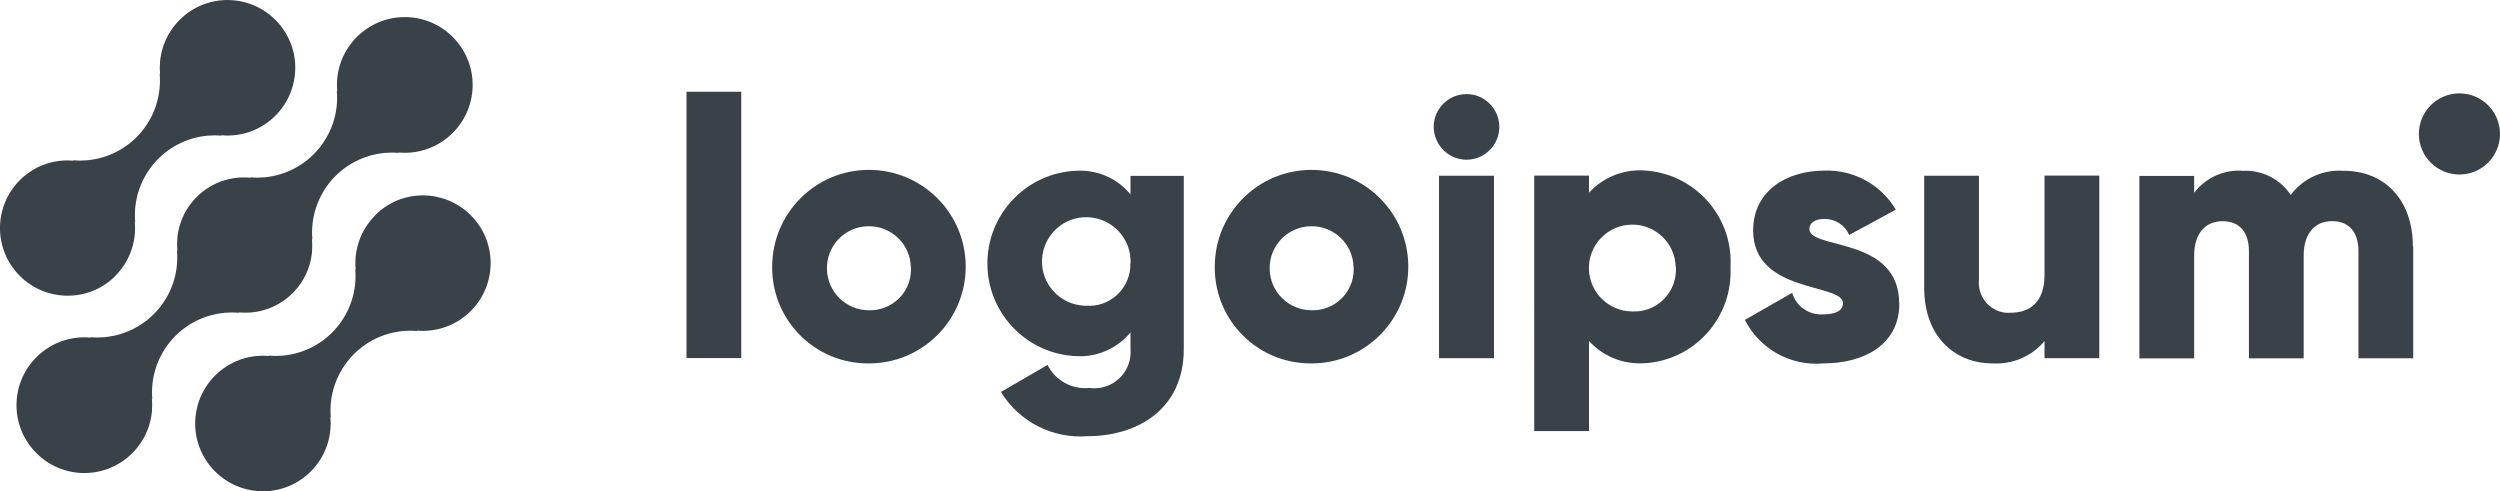
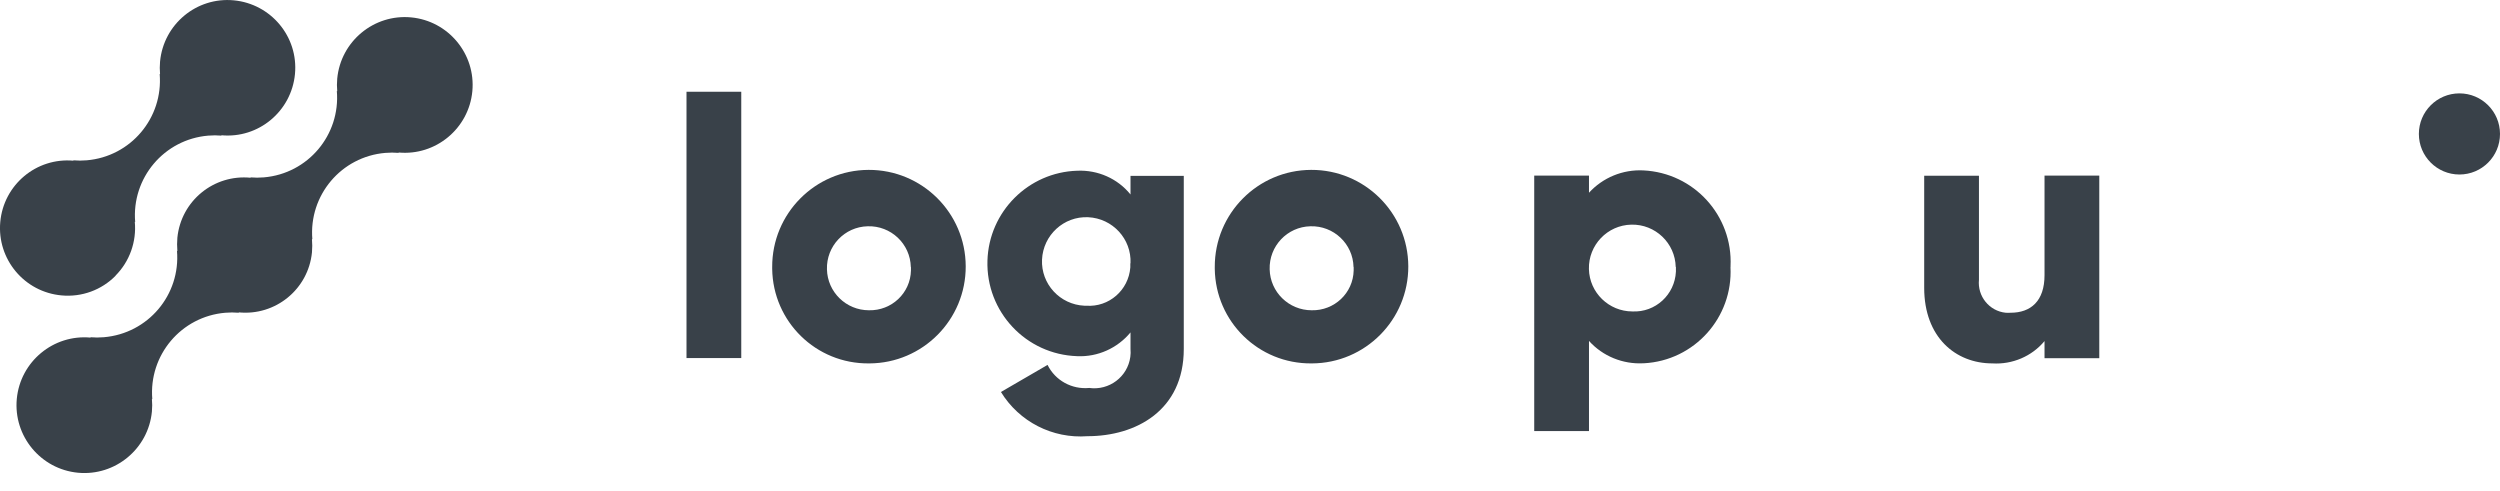
<svg xmlns="http://www.w3.org/2000/svg" id="Layer_2" viewBox="0 0 383.94 75.45">
  <defs>
    <style>.cls-1{fill:#394149;}</style>
  </defs>
  <g id="Layer_1-2">
-     <path class="cls-1" d="M57.59,33.11c-2.18,2.18-3.26,5.24-2.97,8.29l-.06-.06c.57,6.77-4.44,12.71-11.21,13.28-.68.06-1.39.06-2.07,0l.06.06c-5.72-.54-10.78,3.68-11.32,9.4-.54,5.72,3.68,10.78,9.4,11.32s10.78-3.68,11.32-9.4c.06-.65.06-1.3,0-1.95l.06.06c-.57-6.77,4.44-12.71,11.21-13.28.68-.06,1.39-.06,2.07,0l-.06-.06c5.72.51,10.76-3.71,11.29-9.43.51-5.72-3.71-10.76-9.43-11.29-3.09-.28-6.11.82-8.29,3.03h0v.03Z" />
    <path class="cls-1" d="M36.7,48.03l-.06-.06c5.66.57,10.7-3.54,11.27-9.2.06-.68.06-1.36,0-2.07l.06.06c-.57-6.77,4.44-12.71,11.21-13.28.68-.06,1.39-.06,2.07,0l-.06-.06c5.72.54,10.81-3.68,11.35-9.4.54-5.72-3.68-10.81-9.4-11.35s-10.81,3.68-11.35,9.4c-.06.65-.06,1.3,0,1.95l-.06-.06c.57,6.77-4.44,12.71-11.21,13.28-.68.06-1.39.06-2.07,0l.06.06c-5.66-.57-10.7,3.54-11.27,9.2-.06.68-.06,1.36,0,2.07l-.06-.06c.57,6.77-4.44,12.71-11.24,13.28-.68.06-1.39.06-2.07,0l.06.06c-5.72-.54-10.81,3.68-11.35,9.4-.54,5.72,3.68,10.81,9.4,11.35s10.81-3.68,11.35-9.4c.06-.65.06-1.3,0-1.95l.06.06c-.57-6.77,4.44-12.71,11.21-13.28.68-.06,1.39-.06,2.07,0h.03Z" />
    <path class="cls-1" d="M17.73,42.34c2.18-2.18,3.26-5.24,2.97-8.29l.06.06c-.57-6.77,4.44-12.71,11.21-13.28.68-.06,1.39-.06,2.07,0l-.06-.06c5.72.54,10.78-3.68,11.32-9.4.54-5.72-3.68-10.78-9.4-11.32s-10.78,3.68-11.32,9.4c-.06.65-.06,1.3,0,1.95l-.06-.06c.57,6.77-4.44,12.71-11.21,13.28-.68.06-1.39.06-2.07,0l.06.06C5.59,24.16.55,28.38.04,34.1s3.71,10.76,9.43,11.27c3.09.28,6.11-.82,8.29-3.03h-.03Z" />
    <path class="cls-1" d="M105.43,14.09h8.41v40.9h-8.41V14.09Z" />
    <path class="cls-1" d="M118.59,41.01c-.03-8.21,6.6-14.89,14.8-14.92,8.21-.03,14.89,6.6,14.92,14.8.03,8.21-6.6,14.89-14.8,14.92h-.06c-8.12.08-14.75-6.4-14.86-14.52v-.28ZM139.88,41.01c-.08-3.57-3.06-6.37-6.62-6.26-3.57.08-6.37,3.06-6.26,6.62.08,3.48,2.94,6.28,6.45,6.28,3.48.08,6.37-2.63,6.45-6.11v-.51l-.03-.03Z" />
    <path class="cls-1" d="M181.8,26.99v26.61c0,9.43-7.33,13.39-14.8,13.39-5.35.4-10.47-2.21-13.28-6.79l7.16-4.16c1.19,2.41,3.74,3.79,6.4,3.54,3.06.42,5.89-1.7,6.31-4.76.06-.4.06-.82.03-1.22v-2.55c-2.01,2.43-5.04,3.79-8.18,3.65-7.87-.25-14.04-6.82-13.79-14.69.23-7.5,6.28-13.56,13.79-13.79,3.14-.14,6.2,1.19,8.18,3.65v-2.86h8.18v-.03ZM173.62,40.44c.17-3.74-2.75-6.91-6.51-7.08-3.74-.17-6.91,2.75-7.08,6.51-.17,3.74,2.75,6.91,6.51,7.08h.28c3.48.25,6.51-2.38,6.77-5.89v-.62h.03Z" />
    <path class="cls-1" d="M186.56,41.01c-.03-8.21,6.6-14.89,14.8-14.92,8.21-.03,14.89,6.6,14.92,14.8.03,8.21-6.6,14.89-14.8,14.92h-.06c-8.12.08-14.75-6.4-14.86-14.52v-.28ZM207.87,41.01c-.08-3.57-3.06-6.37-6.62-6.26-3.57.08-6.37,3.06-6.26,6.62.08,3.48,2.94,6.28,6.45,6.28,3.48.08,6.37-2.63,6.45-6.11v-.51l-.03-.03Z" />
-     <path class="cls-1" d="M220.18,19.49c0-2.77,2.26-5.04,5.04-5.04s5.04,2.26,5.04,5.04-2.26,5.04-5.04,5.04h0c-2.77,0-5.01-2.26-5.04-5.04ZM221.03,26.99h8.41v28.02h-8.44v-28.02h.03Z" />
    <path class="cls-1" d="M265.76,41.01c.4,7.76-5.55,14.38-13.3,14.78h-.08c-3.14.17-6.23-1.08-8.35-3.43v13.84h-8.41V26.97h8.41v2.63c2.12-2.32,5.18-3.59,8.35-3.43,7.76.37,13.76,6.94,13.39,14.72v.11ZM257.35,41.01c-.08-3.68-3.14-6.6-6.82-6.51-3.68.08-6.6,3.14-6.51,6.82.08,3.62,3.06,6.51,6.68,6.51,3.54.17,6.51-2.58,6.68-6.11v-.74l-.03.03Z" />
-     <path class="cls-1" d="M291.69,46.61c0,6.45-5.6,9.2-11.66,9.2-5.01.45-9.77-2.18-12.06-6.68l7.27-4.16c.59,2.09,2.58,3.45,4.76,3.31,2.01,0,3.03-.62,3.03-1.73,0-3.09-13.79-1.44-13.79-11.15,0-6.11,5.15-9.2,10.98-9.2,4.47-.14,8.66,2.15,10.93,6l-7.16,3.88c-.65-1.5-2.12-2.46-3.76-2.46-1.44,0-2.35.57-2.35,1.56,0,3.2,13.79,1.08,13.79,11.44h.03Z" />
    <path class="cls-1" d="M322.4,26.99v28.02h-8.41v-2.63c-1.95,2.35-4.95,3.62-8.01,3.43-5.66,0-10.47-4.02-10.47-11.61v-17.21h8.41v15.97c-.25,2.55,1.59,4.81,4.1,5.07.25,0,.51.03.76,0,3.09,0,5.21-1.78,5.21-5.77v-15.29h8.41v.03Z" />
-     <path class="cls-1" d="M370.61,37.81v17.21h-8.41v-16.47c0-2.8-1.36-4.59-4.05-4.59s-4.36,1.95-4.36,5.27v15.8h-8.41v-16.47c0-2.8-1.36-4.59-4.05-4.59s-4.36,1.95-4.36,5.27v15.8h-8.41v-28.02h8.41v2.58c1.78-2.32,4.59-3.59,7.5-3.37,2.92-.14,5.72,1.27,7.33,3.71,1.9-2.55,4.95-3.93,8.12-3.71,6.43,0,10.64,4.59,10.64,11.61h.03Z" />
    <circle class="cls-1" cx="377.71" cy="20.57" r="6.23" />
  </g>
</svg>